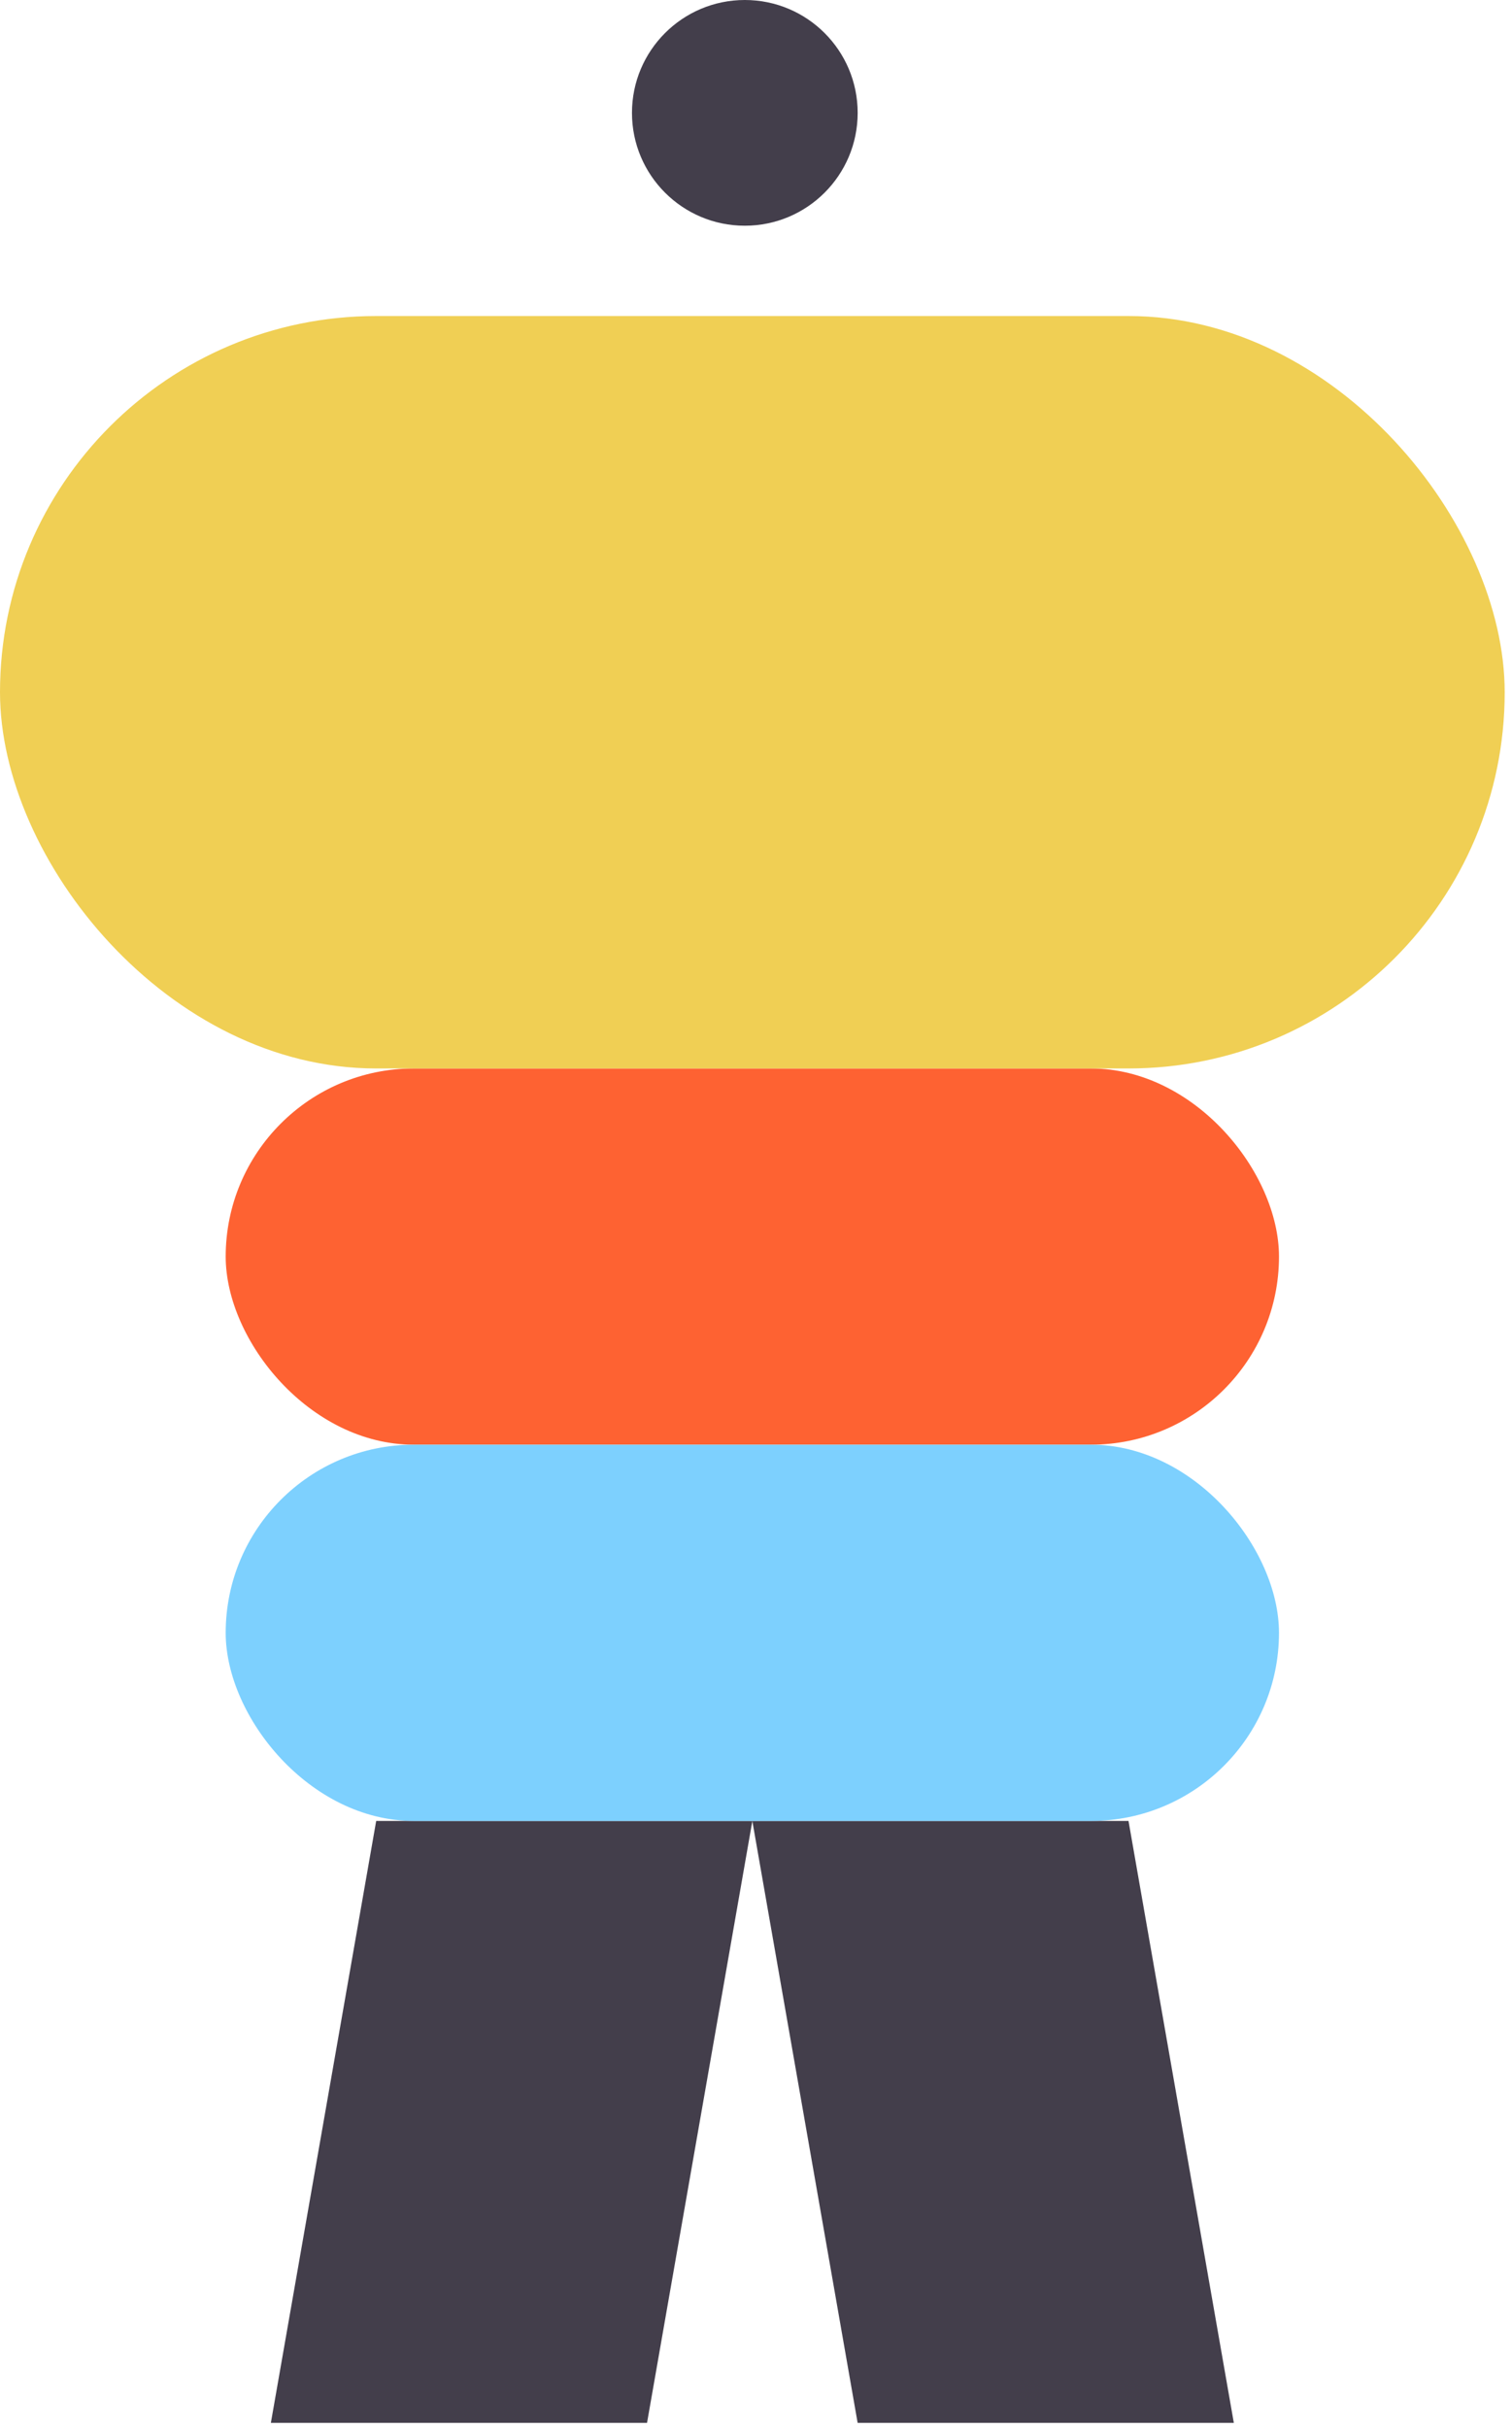
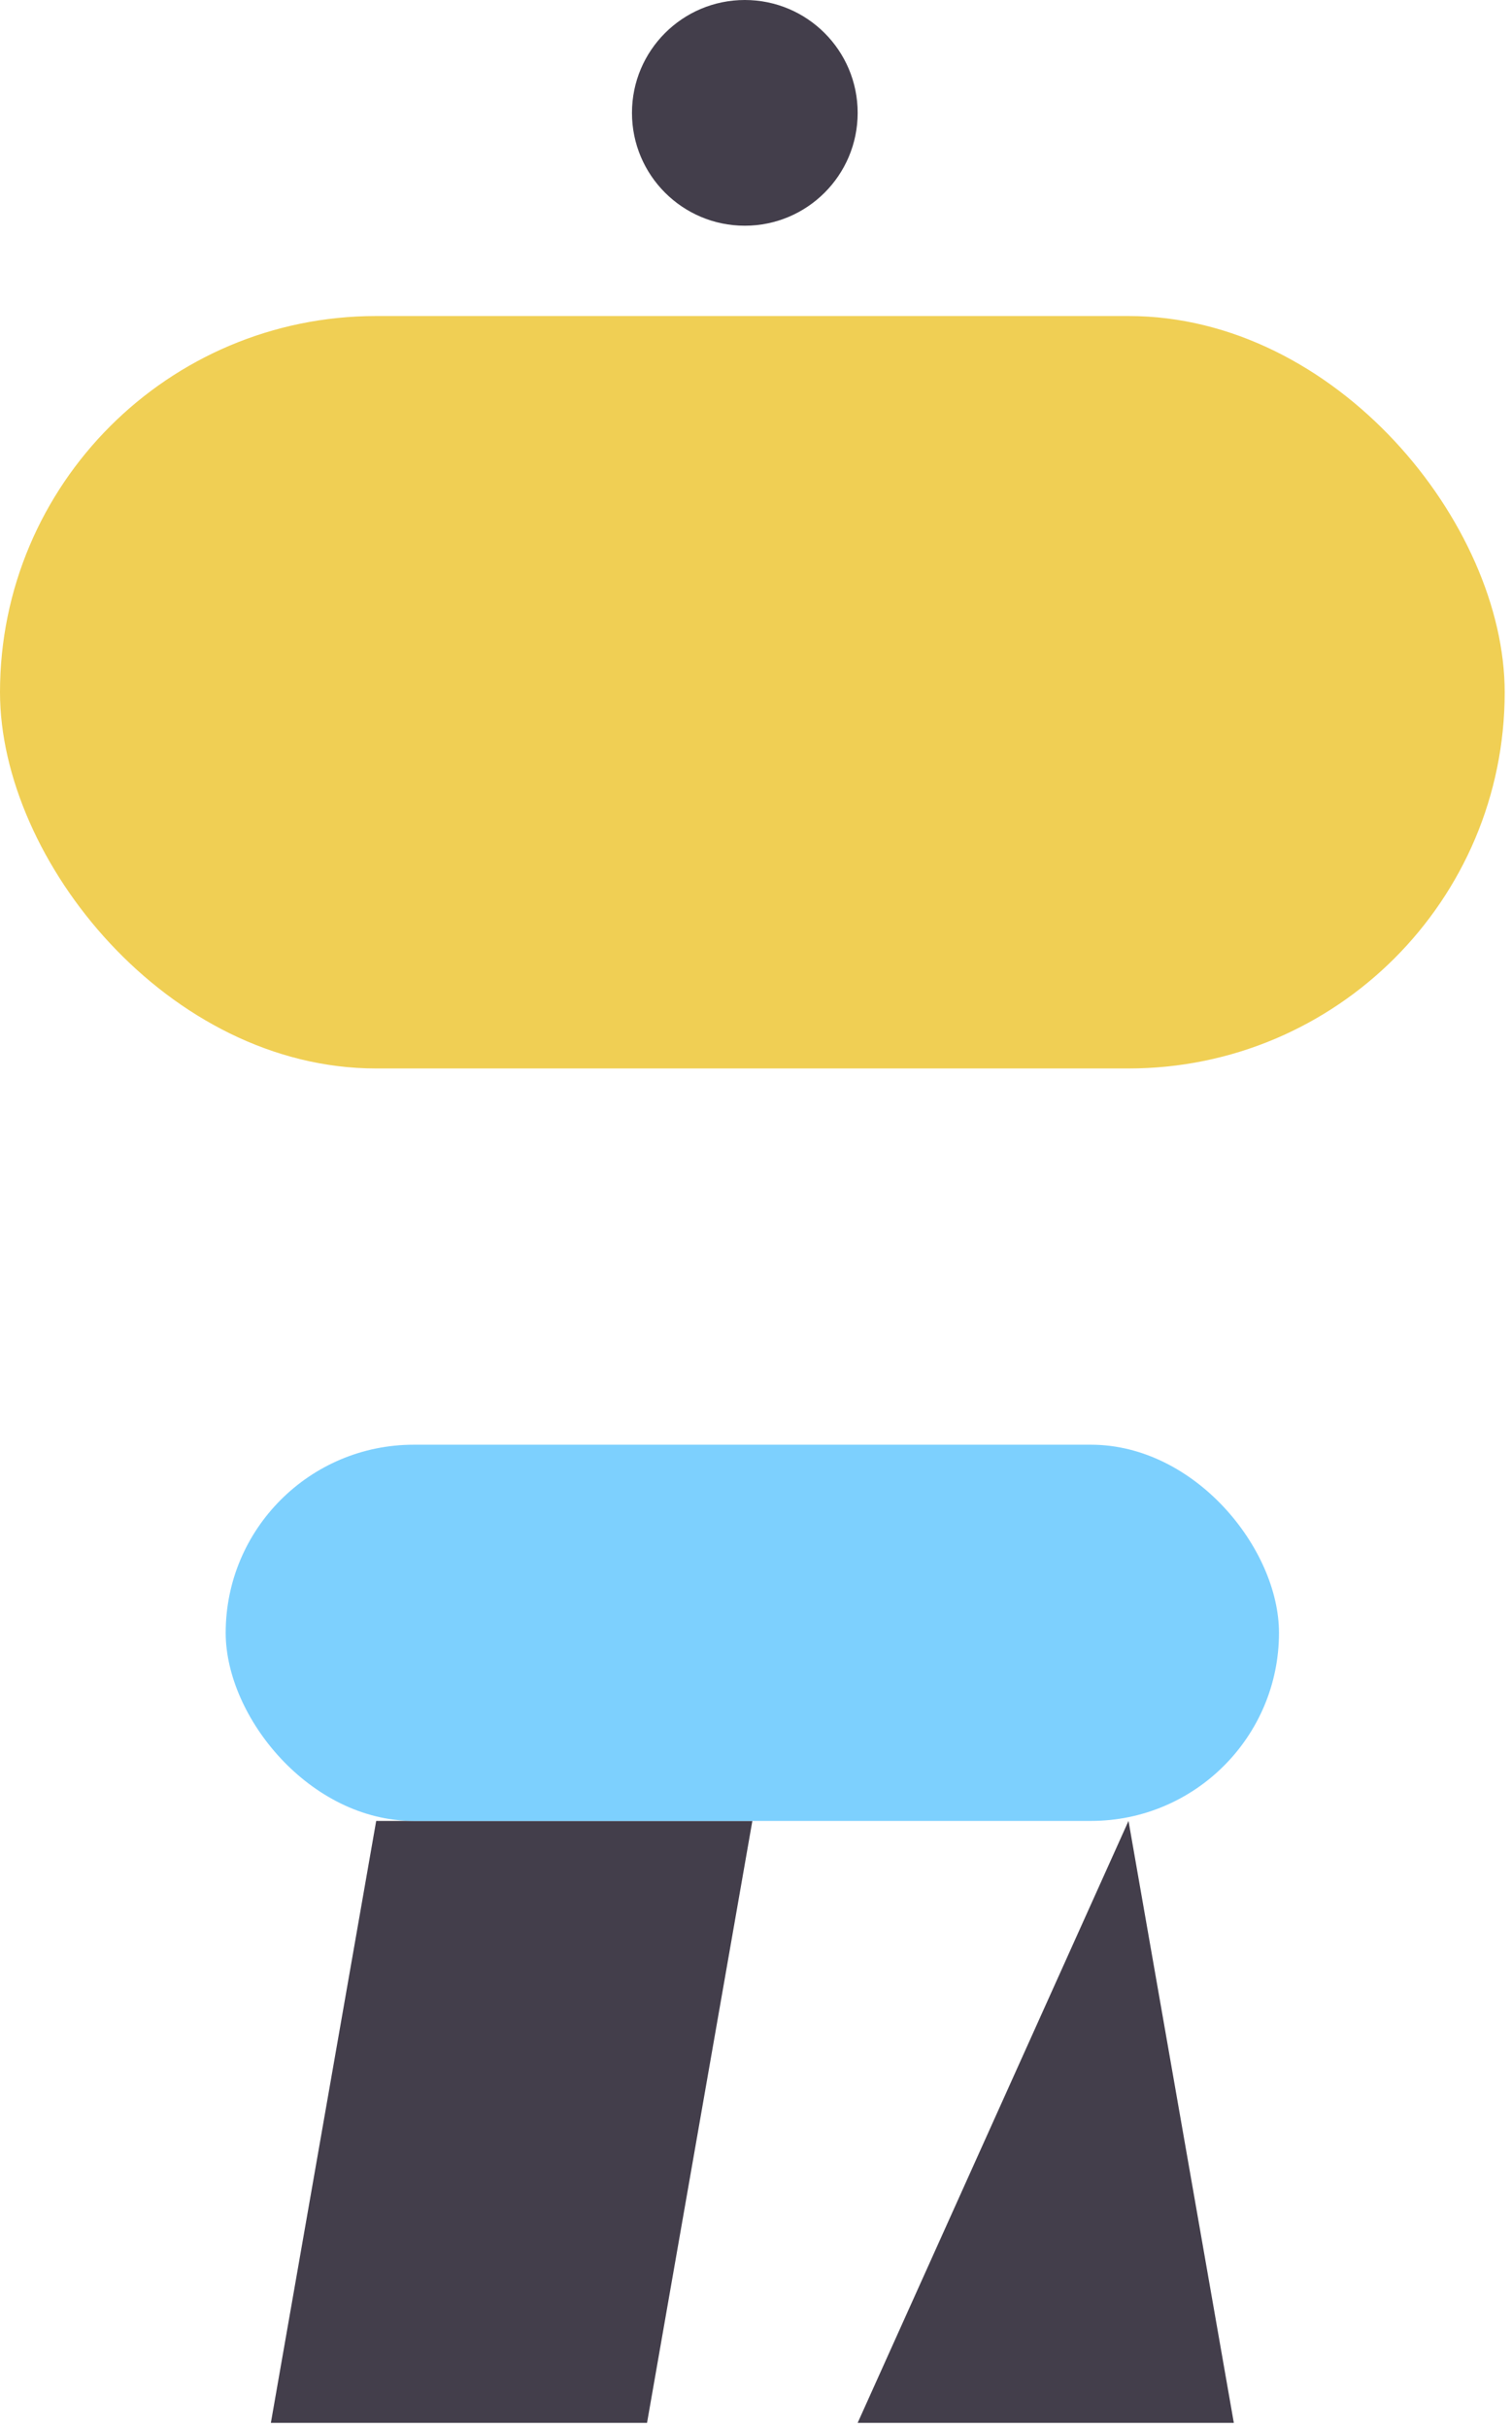
<svg xmlns="http://www.w3.org/2000/svg" width="71" height="114" viewBox="0 0 71 114" fill="none">
  <path d="M17.665 85.495H35.329L30.383 113.758H12.719L17.665 85.495Z" fill="#433E4B" />
-   <path d="M52.992 85.495H35.327L40.273 113.758H57.938L52.992 85.495Z" fill="#433E4B" />
+   <path d="M52.992 85.495L40.273 113.758H57.938L52.992 85.495Z" fill="#433E4B" />
  <circle cx="34.975" cy="5.299" r="5.299" fill="#433E4B" />
-   <rect x="10.598" y="50.166" width="49.46" height="17.664" rx="8.832" fill="#FE6232" />
  <rect x="10.598" y="67.831" width="49.46" height="17.664" rx="8.832" fill="#7DD0FE" />
  <rect y="14.838" width="70.657" height="35.328" rx="17.664" fill="#F0CF54" />
</svg>